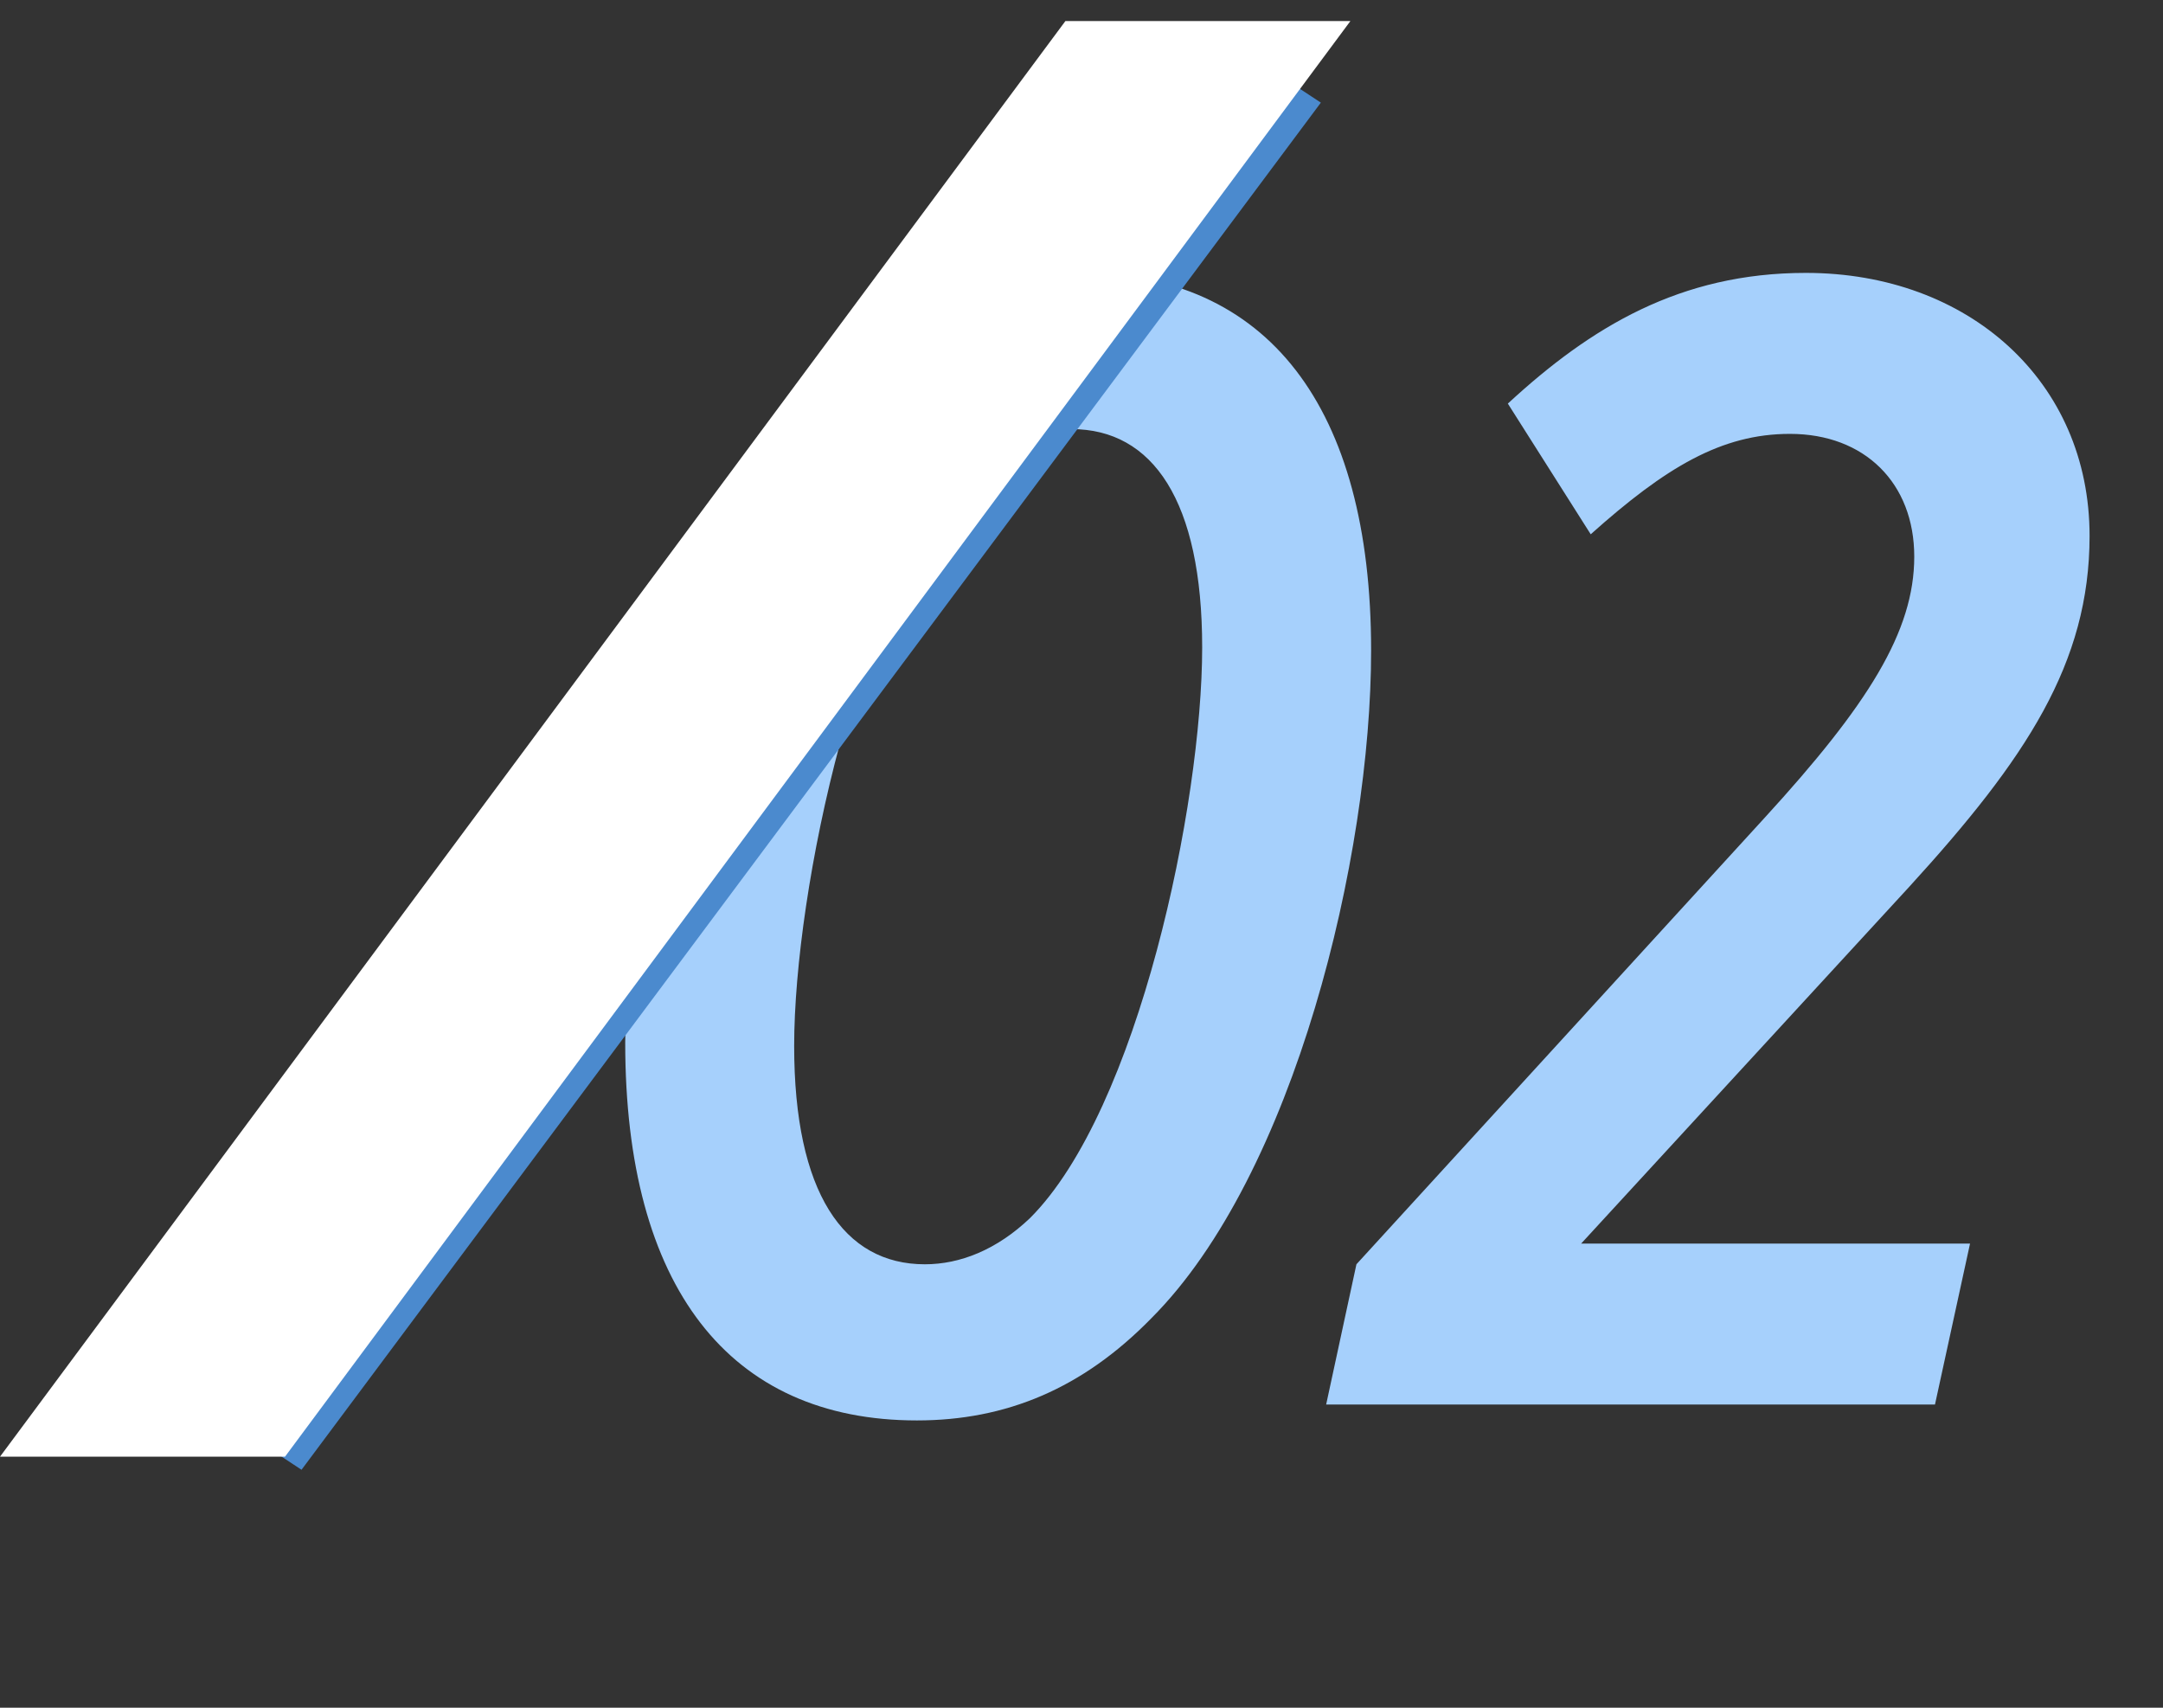
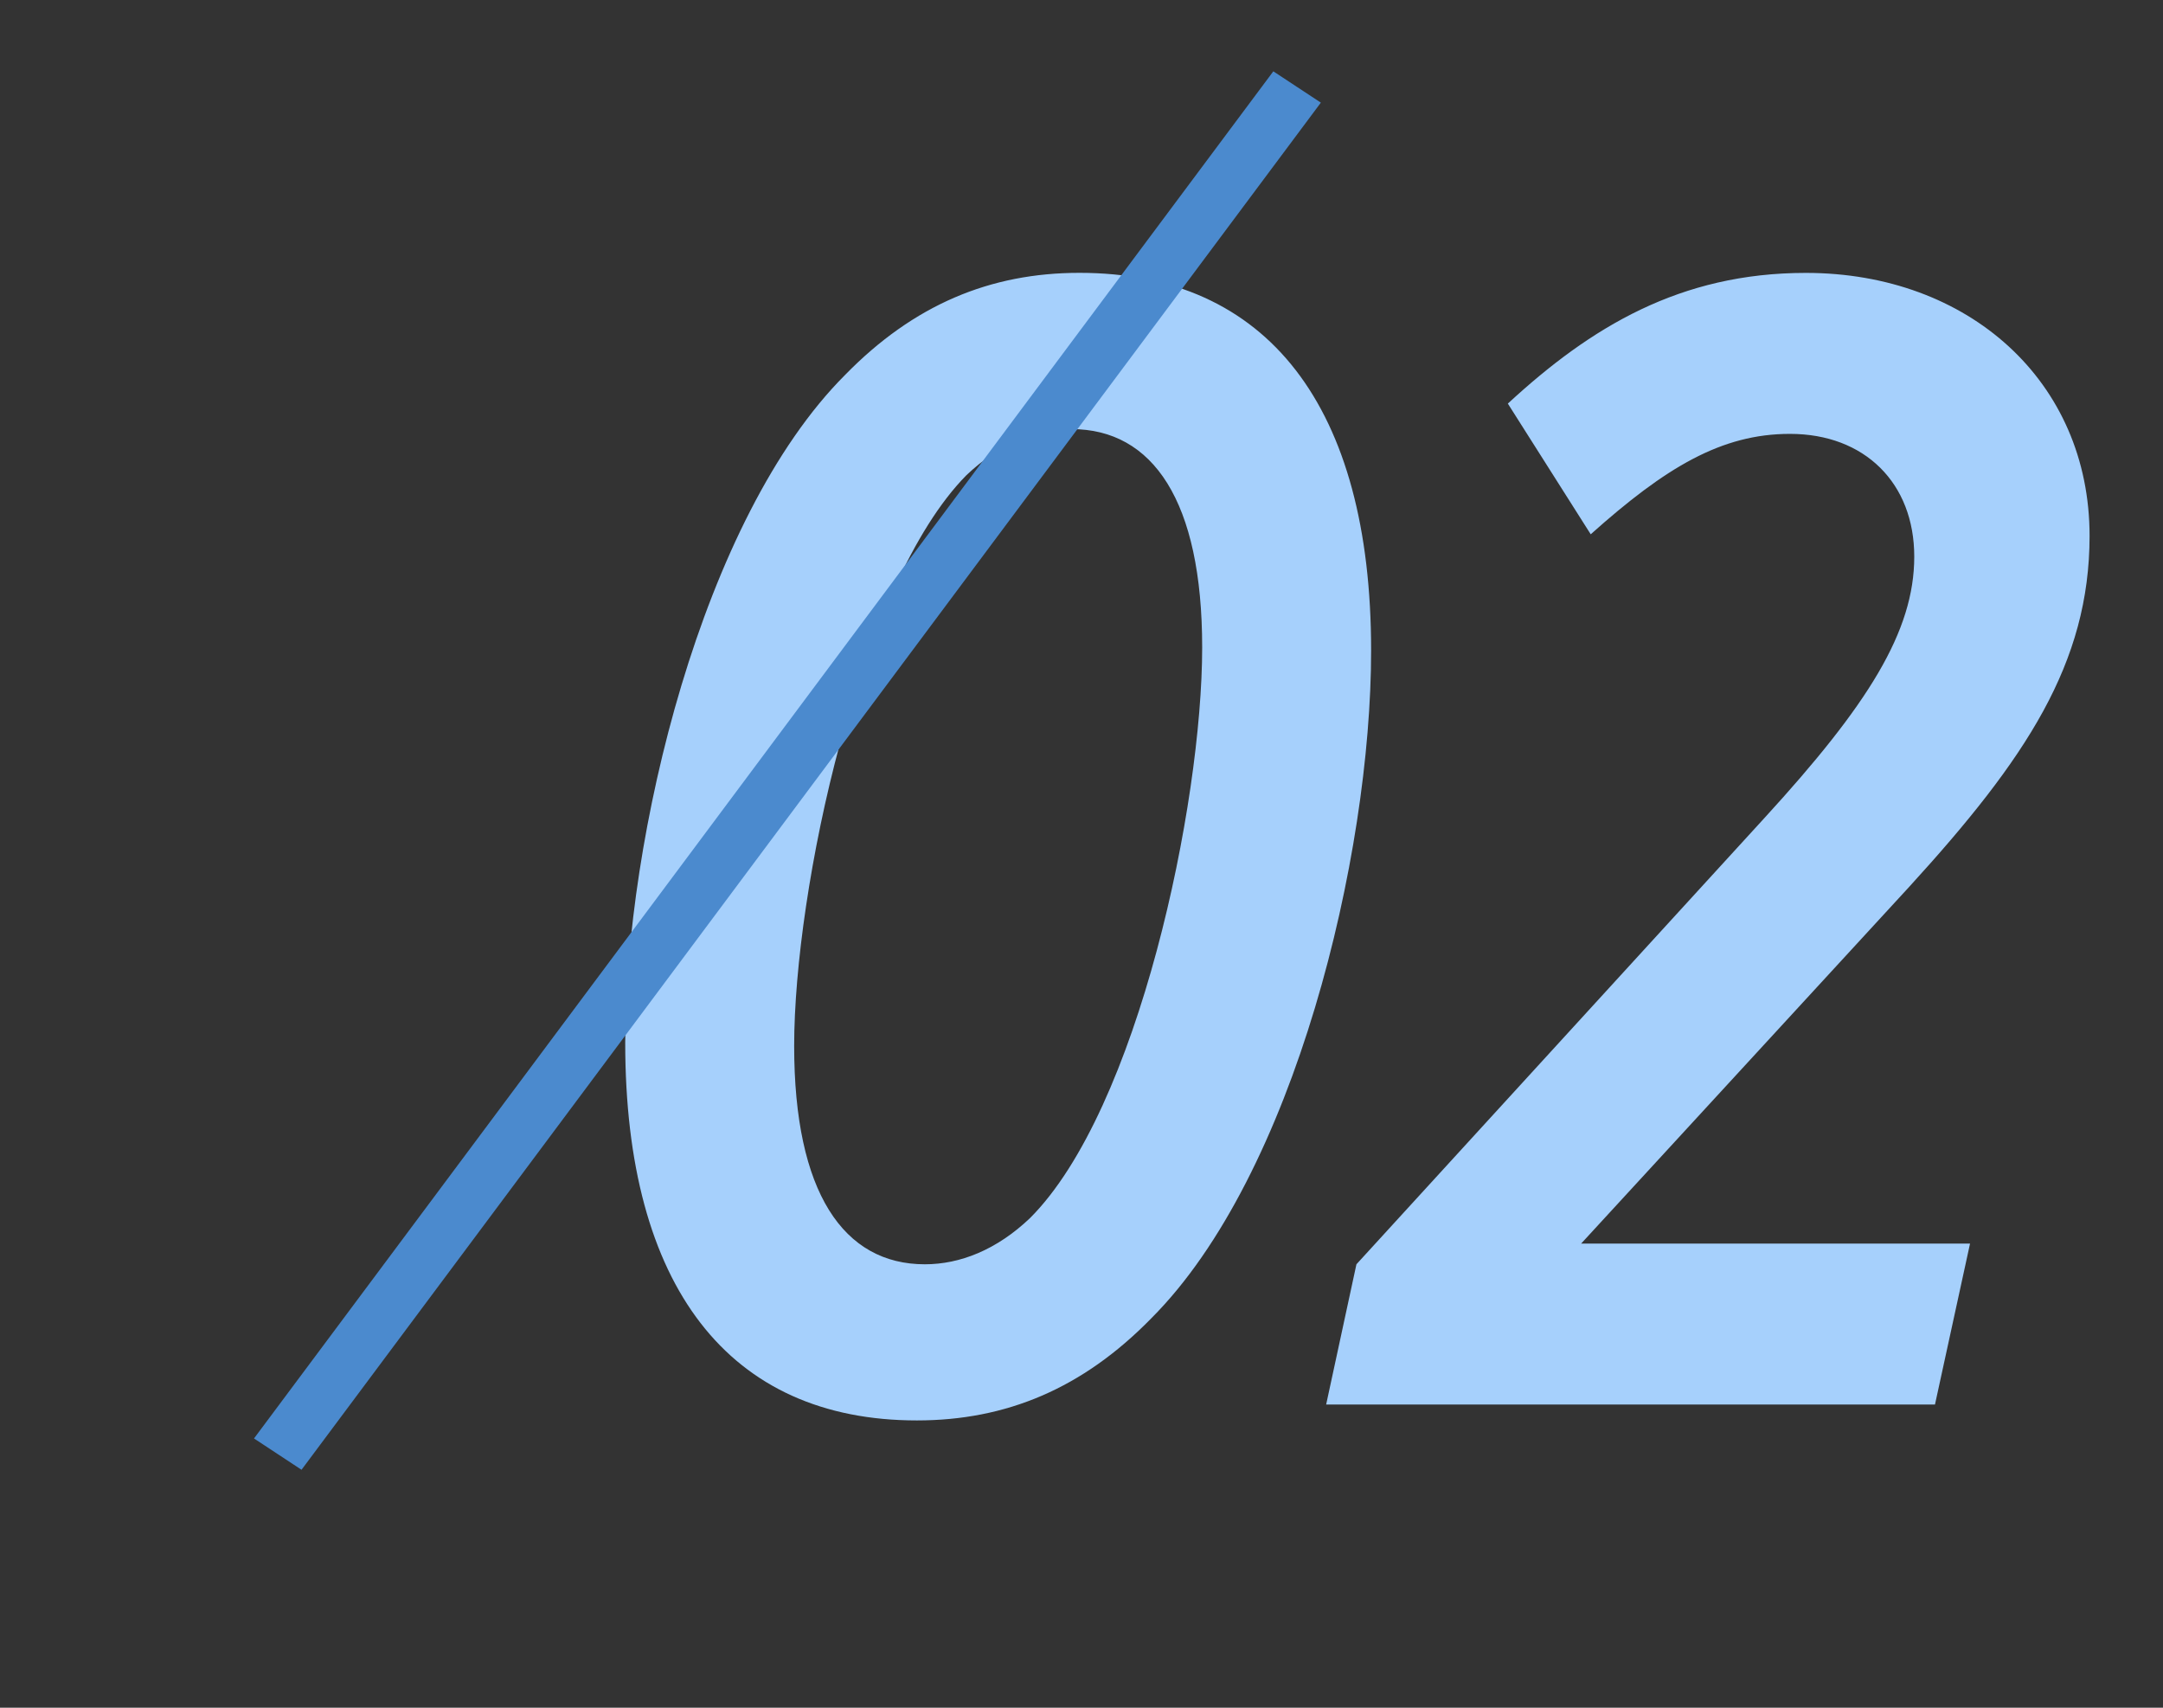
<svg xmlns="http://www.w3.org/2000/svg" width="38" height="30" viewBox="0 0 38 30" fill="none">
  <rect x="0" y="0" width="38" height="30" fill="#333333" stroke="none" />
  <path d="M18.964 4.793c-1.568 0-2.912.56-4.116 1.792-2.52 2.52-3.864 8.12-3.864 11.732 0 4.284 1.82 6.636 5.124 6.636 1.568 0 2.912-.56 4.116-1.792 2.52-2.52 3.864-8.12 3.864-11.732 0-4.284-1.82-6.636-5.124-6.636zM16.248 22.21c-1.428 0-2.296-1.26-2.296-3.836 0-2.744 1.148-8.12 3.024-10.024.588-.56 1.232-.812 1.848-.812 1.428 0 2.296 1.26 2.296 3.836 0 2.744-1.12 8.12-3.024 10.024-.588.56-1.232.812-1.848.812zm7.05 2.464h10.696l.616-2.828h-6.832l5.768-6.272c2.044-2.24 3.164-3.92 3.164-6.16 0-2.716-2.128-4.62-4.984-4.62-2.212 0-3.78.952-5.236 2.296l1.456 2.296c1.316-1.176 2.296-1.764 3.5-1.764 1.316 0 2.184.868 2.184 2.156 0 1.316-.812 2.604-2.632 4.592l-7.168 7.84-.532 2.464z" fill="#A6D0FC" />
  <path transform="matrix(-.598 .802 -.835 -.55 22.37 1.253)" stroke="#4B8ACE" d="M0-.5h29.946" />
-   <path d="M18.717.37h5.007L5.007 25.59H0L18.717.37z" fill="#fff" />
</svg>